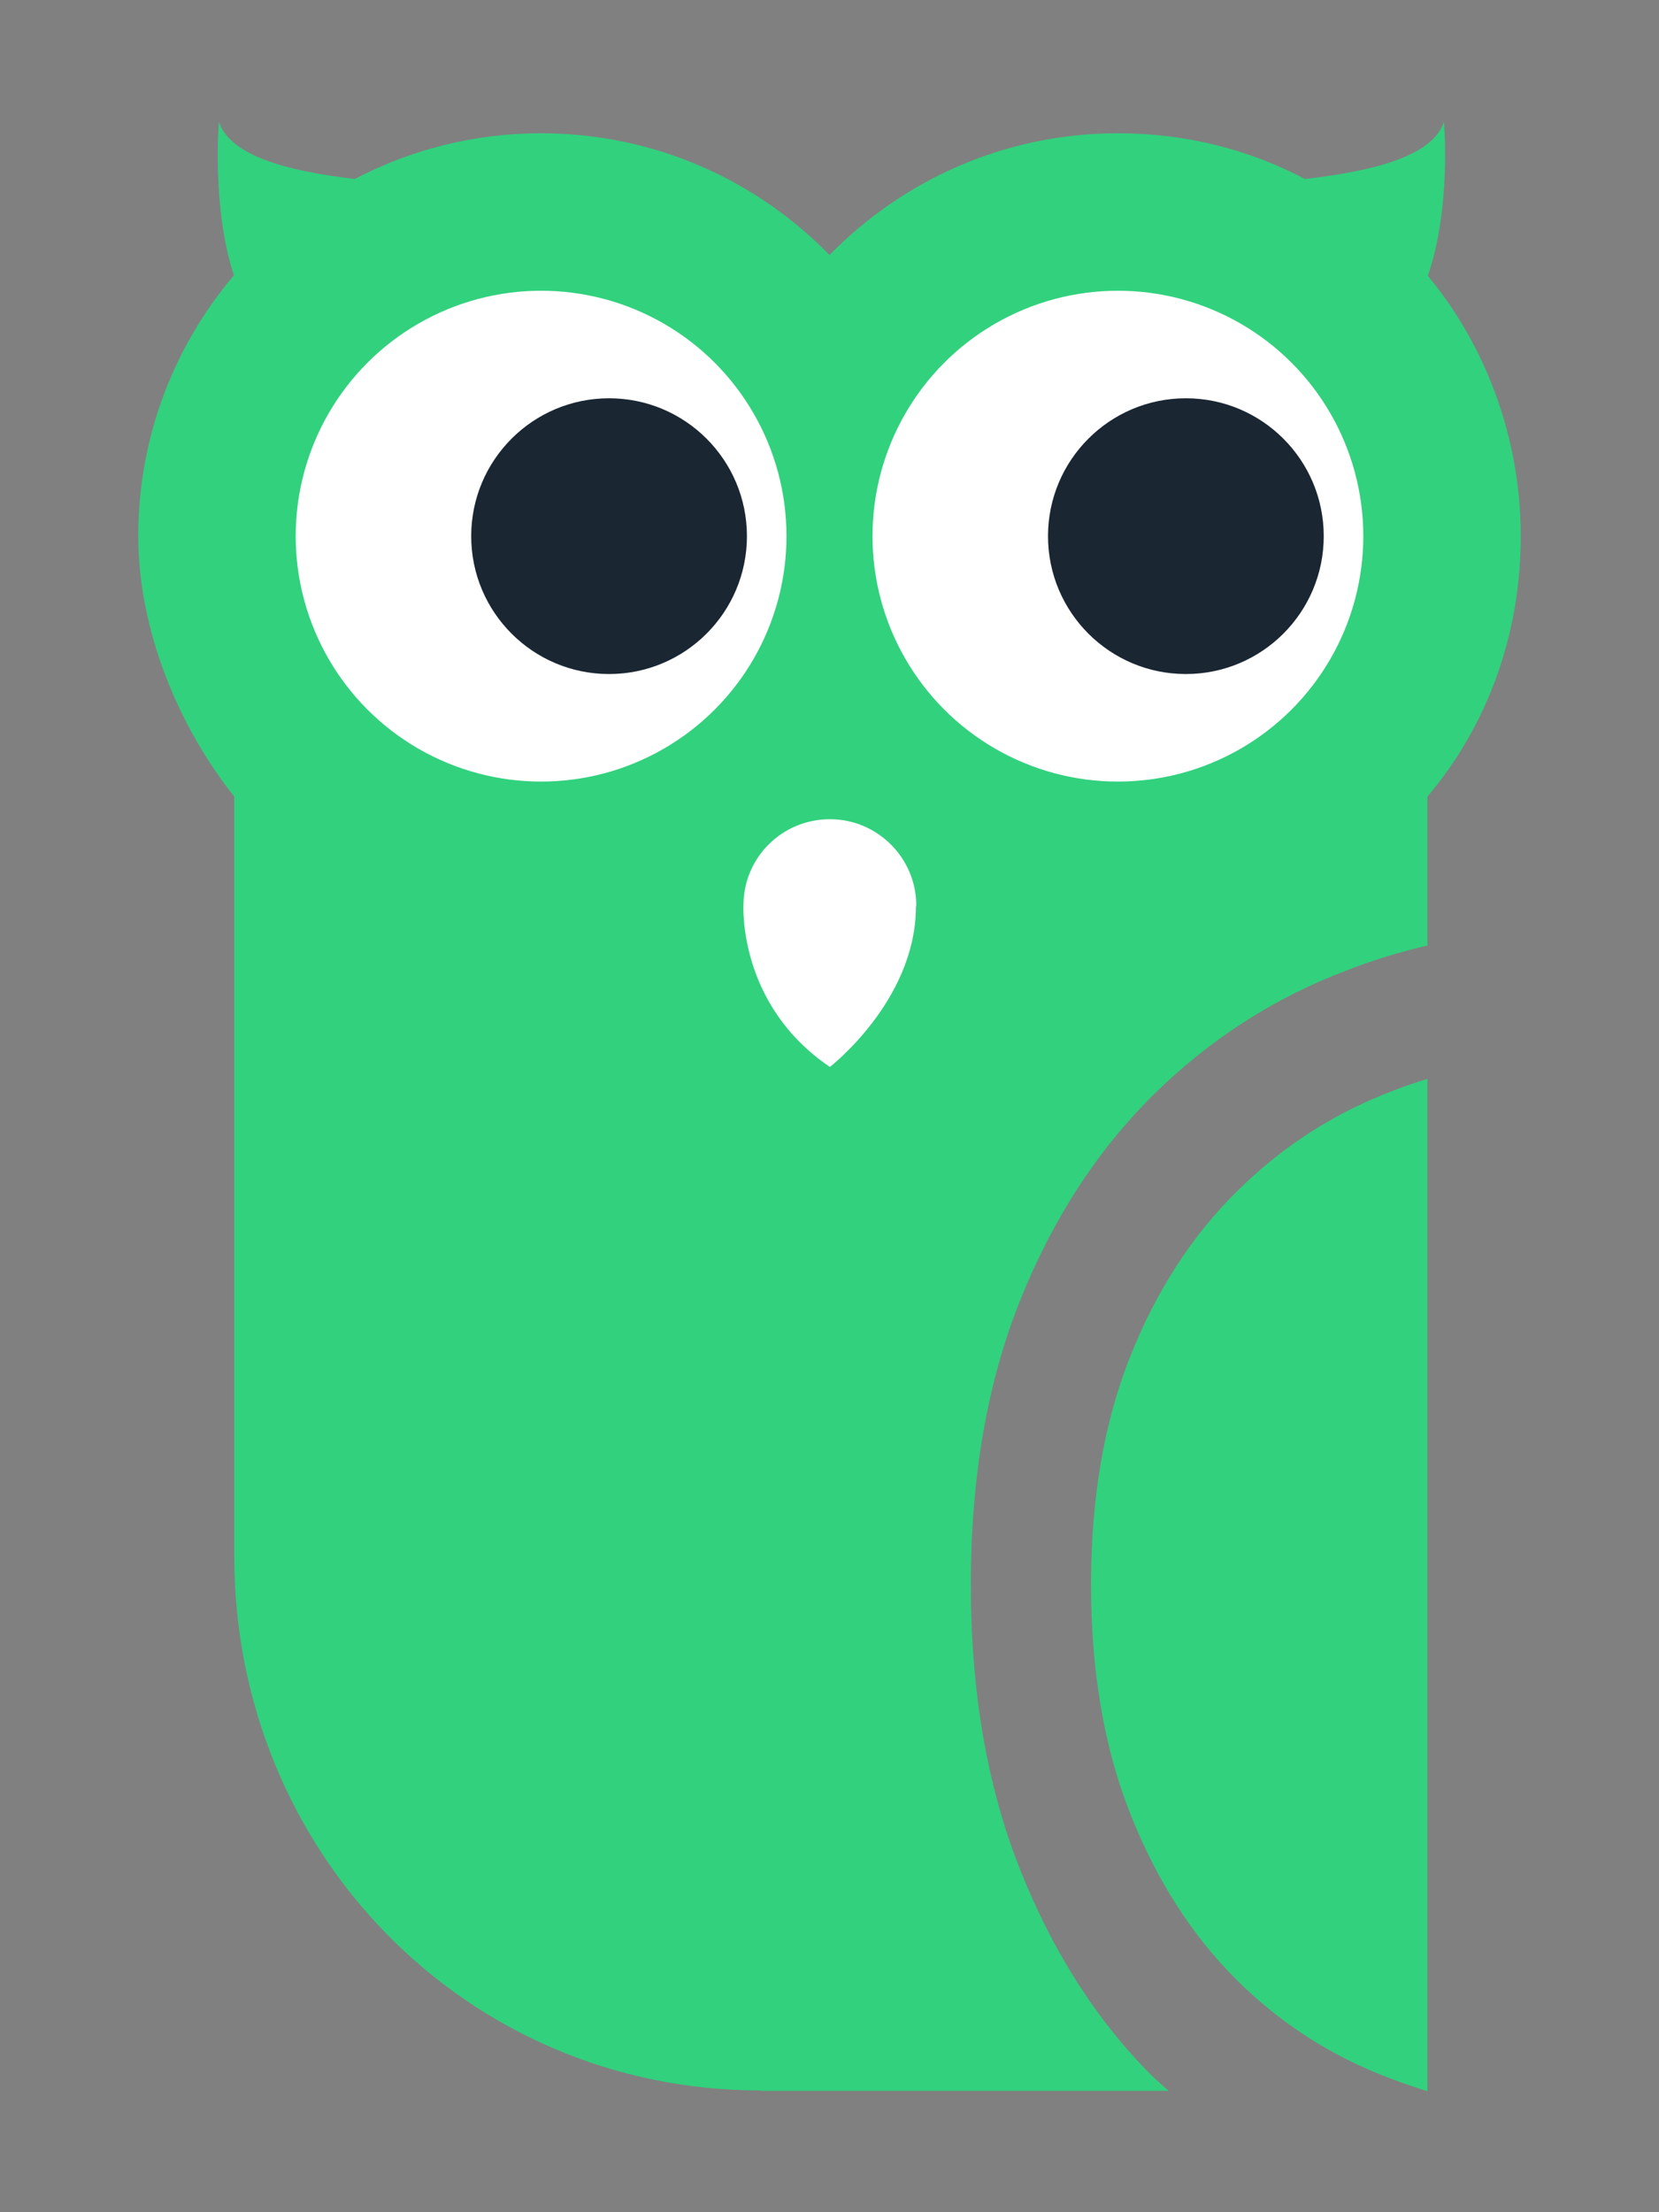
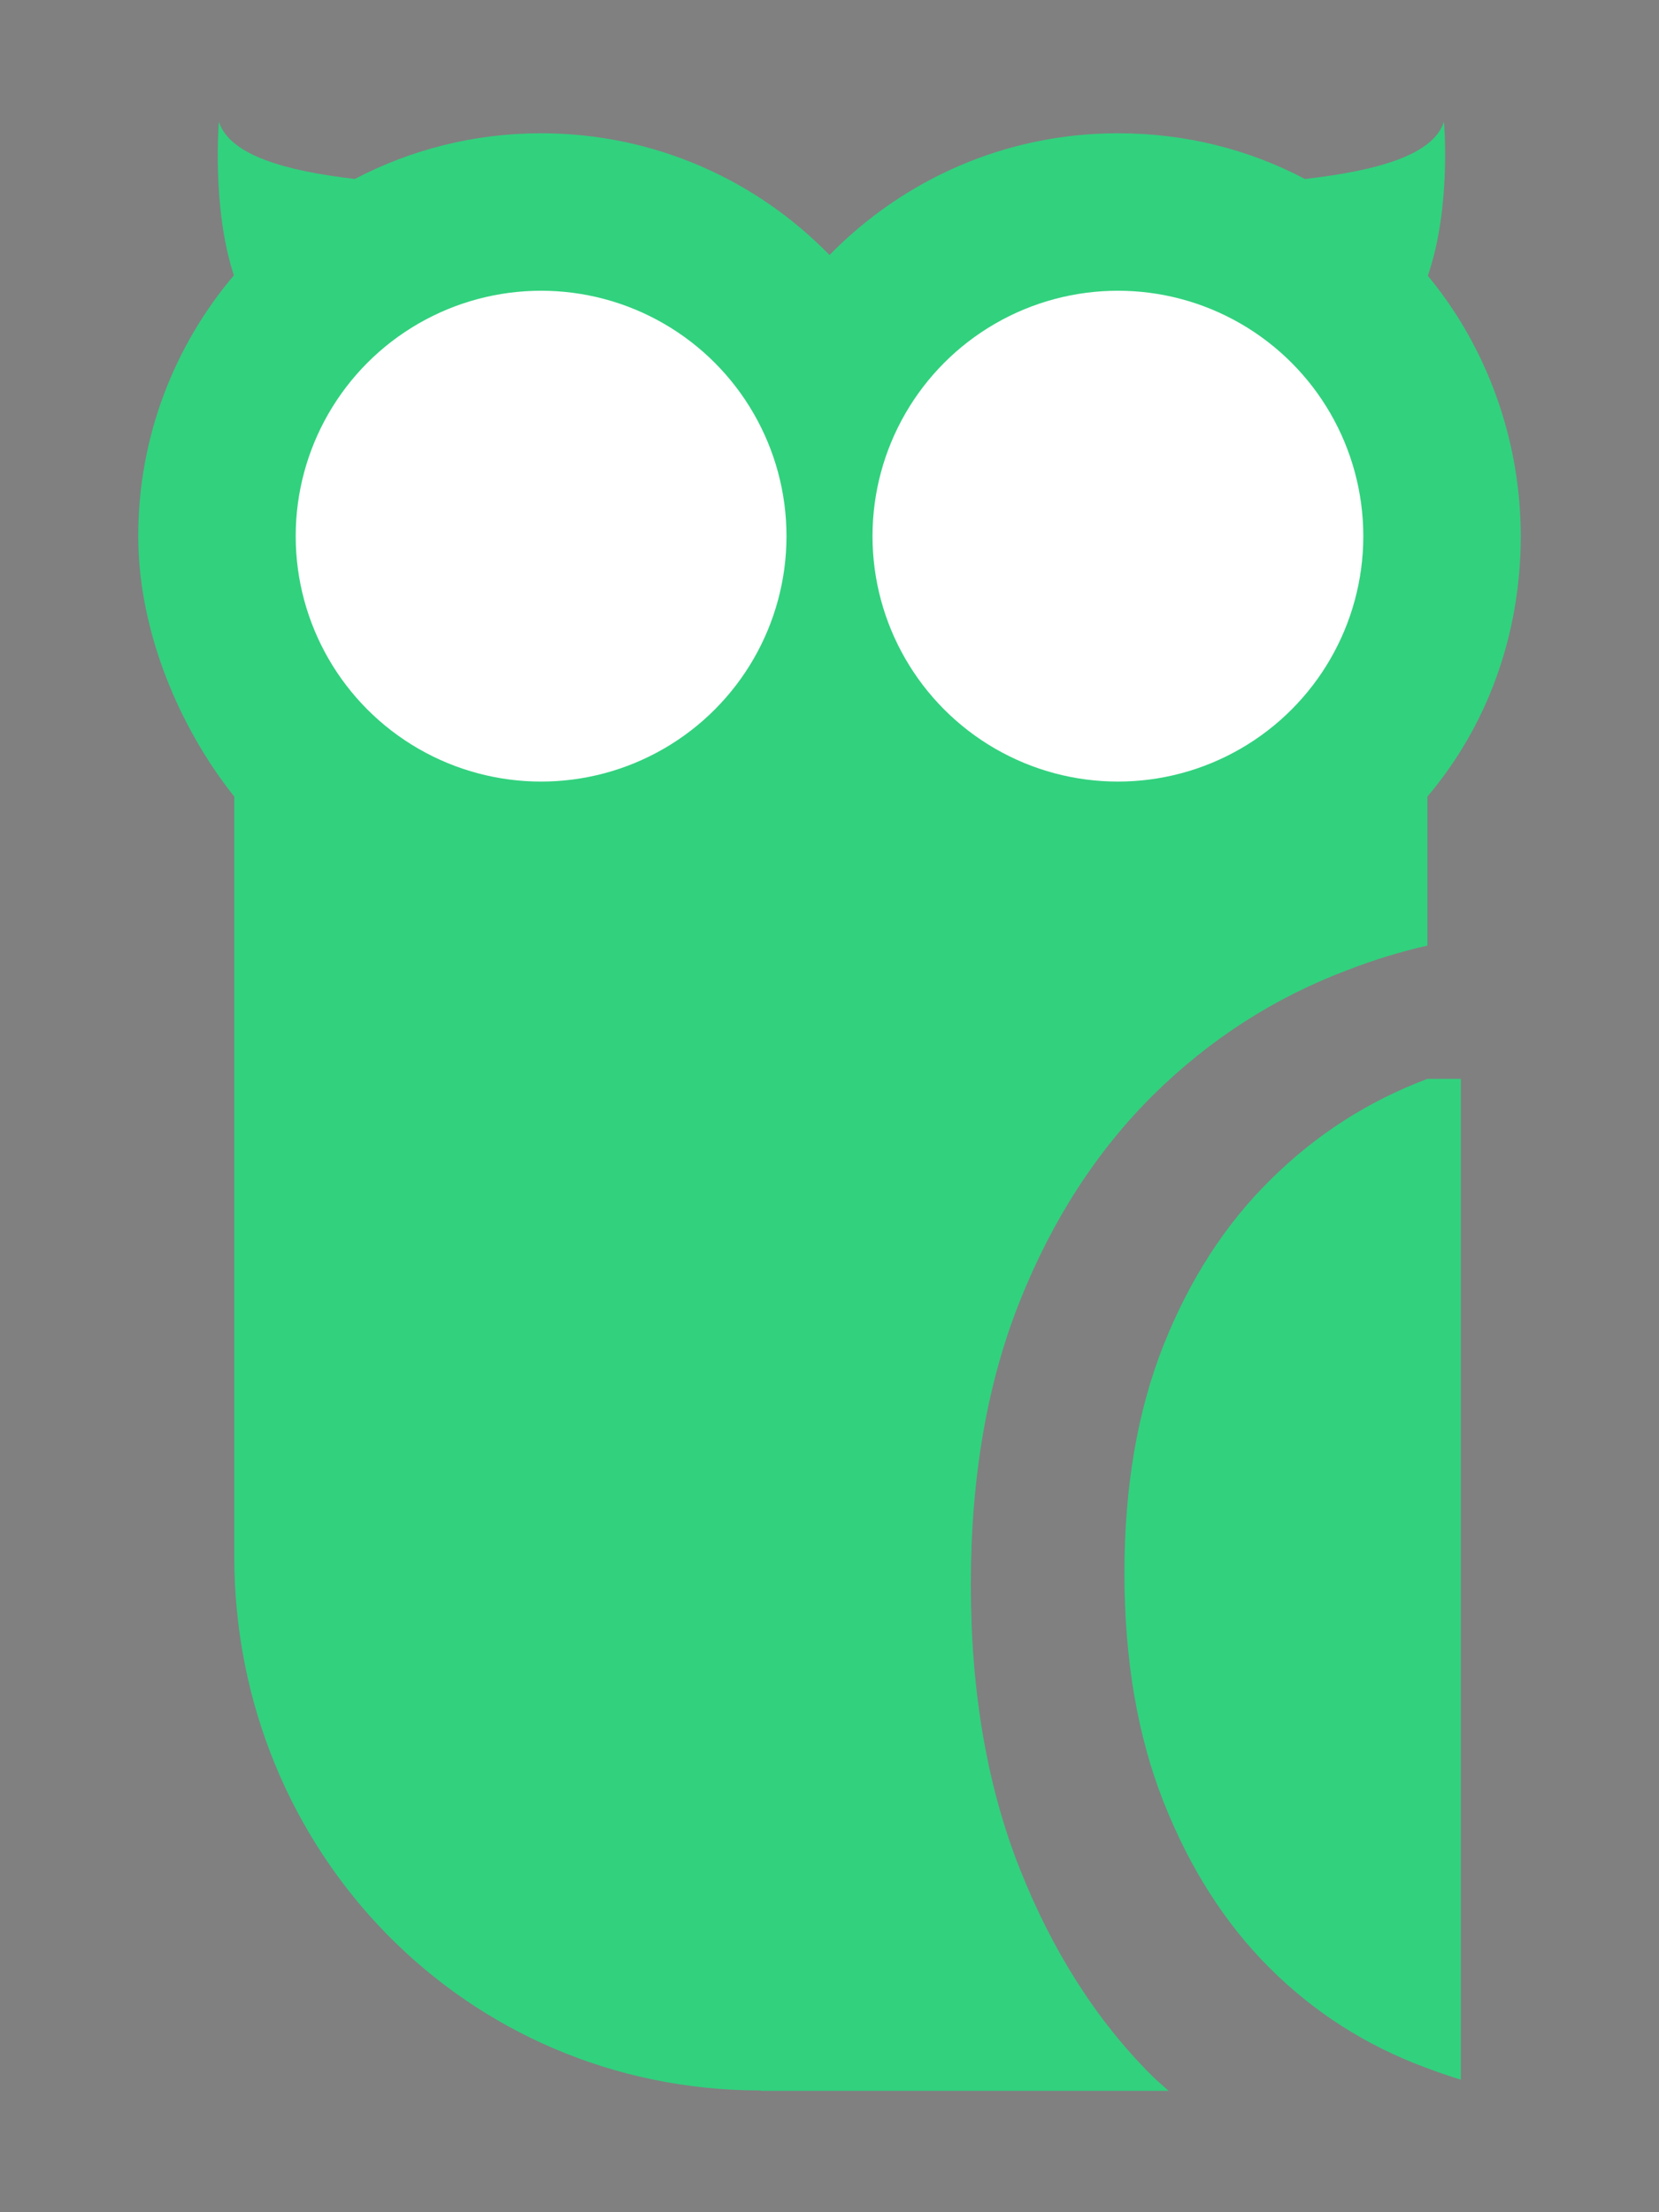
<svg xmlns="http://www.w3.org/2000/svg" version="1.1" id="Layer_1" x="0px" y="0px" viewBox="0 0 432 576" style="enable-background:new 0 0 432 576;" xml:space="preserve">
  <rect x="0" y="0" width="432" height="576" fill="#808080" stroke="none" />
  <style type="text/css">
	.st0{fill:#32D17E;}
	.st1{fill:#FFFFFF;}
	.st2{fill:#1A2732;}
</style>
  <g>
    <path class="st0" d="M198.1,544.3c-76.9,0-137.1-62.2-137.1-139.1c0,0,0-177.8,0-197.8C46.7,189.5,36,164.3,36,139.6   c0-25.9,9.4-49.6,24.9-67.9C55.1,54,57,31.7,57,31.7c2.8,8.7,17.3,12.8,35.4,14.9c14.5-7.6,31-11.9,48.5-11.9   c29.4,0,56,12.1,75.1,31.7c19.1-19.5,45.6-31.7,75.1-31.7c17.6,0,34.1,4.2,48.7,11.9c18.4-2.1,33.4-6.1,36.2-14.9   c0,0,2,22.2-4.2,40.1C386.9,90,396,114.1,396,139.6c0,25.8-8.8,49.5-24.3,67.8v0l0,38.8c-7,1.6-13.9,3.7-20.6,6.3   c-19.2,7.2-36.1,18.1-50.8,32.6c-14.6,14.5-26.2,32.3-34.7,53.6c-8.5,21.2-12.8,45.9-12.8,73.9c0,28,4.3,52.7,12.8,74.1   c8.5,21.4,19.9,39.3,34.2,53.6c1.5,1.5,3,2.7,4.5,4.1H198.1z" />
    <g>
      <circle class="st1" cx="291.1" cy="139.6" r="63.9" />
-       <circle class="st2" cx="308.8" cy="139.6" r="35.9" />
    </g>
    <g>
      <circle class="st1" cx="140.9" cy="139.6" r="63.9" />
-       <circle class="st2" cx="158.6" cy="139.6" r="35.9" />
    </g>
-     <path class="st1" d="M238.5,236.7c-0.4,24.1-22.4,41.1-22.4,41.1c-24.1-16.3-22.5-42.3-22.5-42.3c0.1-12.3,10.1-22.2,22.5-22.2   c12.4,0,22.5,10.1,22.5,22.5C238.5,236,238.5,236.4,238.5,236.7z" />
-     <path class="st0" d="M371.7,280.9c-3,0.9-5.8,1.9-8.7,3c-15.4,5.8-29,14.5-40.8,26.2c-11.8,11.6-21.1,26-27.9,43.1   c-6.8,17.1-10.2,36.9-10.2,59.4c0,22.5,3.4,42.4,10.2,59.6c6.8,17.2,16,31.6,27.5,43.1c11.5,11.5,25,20.2,40.6,26   c3.2,1.2,6.1,2.2,9.3,3.2V280.9z" />
+     <path class="st0" d="M371.7,280.9c-15.4,5.8-29,14.5-40.8,26.2c-11.8,11.6-21.1,26-27.9,43.1   c-6.8,17.1-10.2,36.9-10.2,59.4c0,22.5,3.4,42.4,10.2,59.6c6.8,17.2,16,31.6,27.5,43.1c11.5,11.5,25,20.2,40.6,26   c3.2,1.2,6.1,2.2,9.3,3.2V280.9z" />
  </g>
</svg>